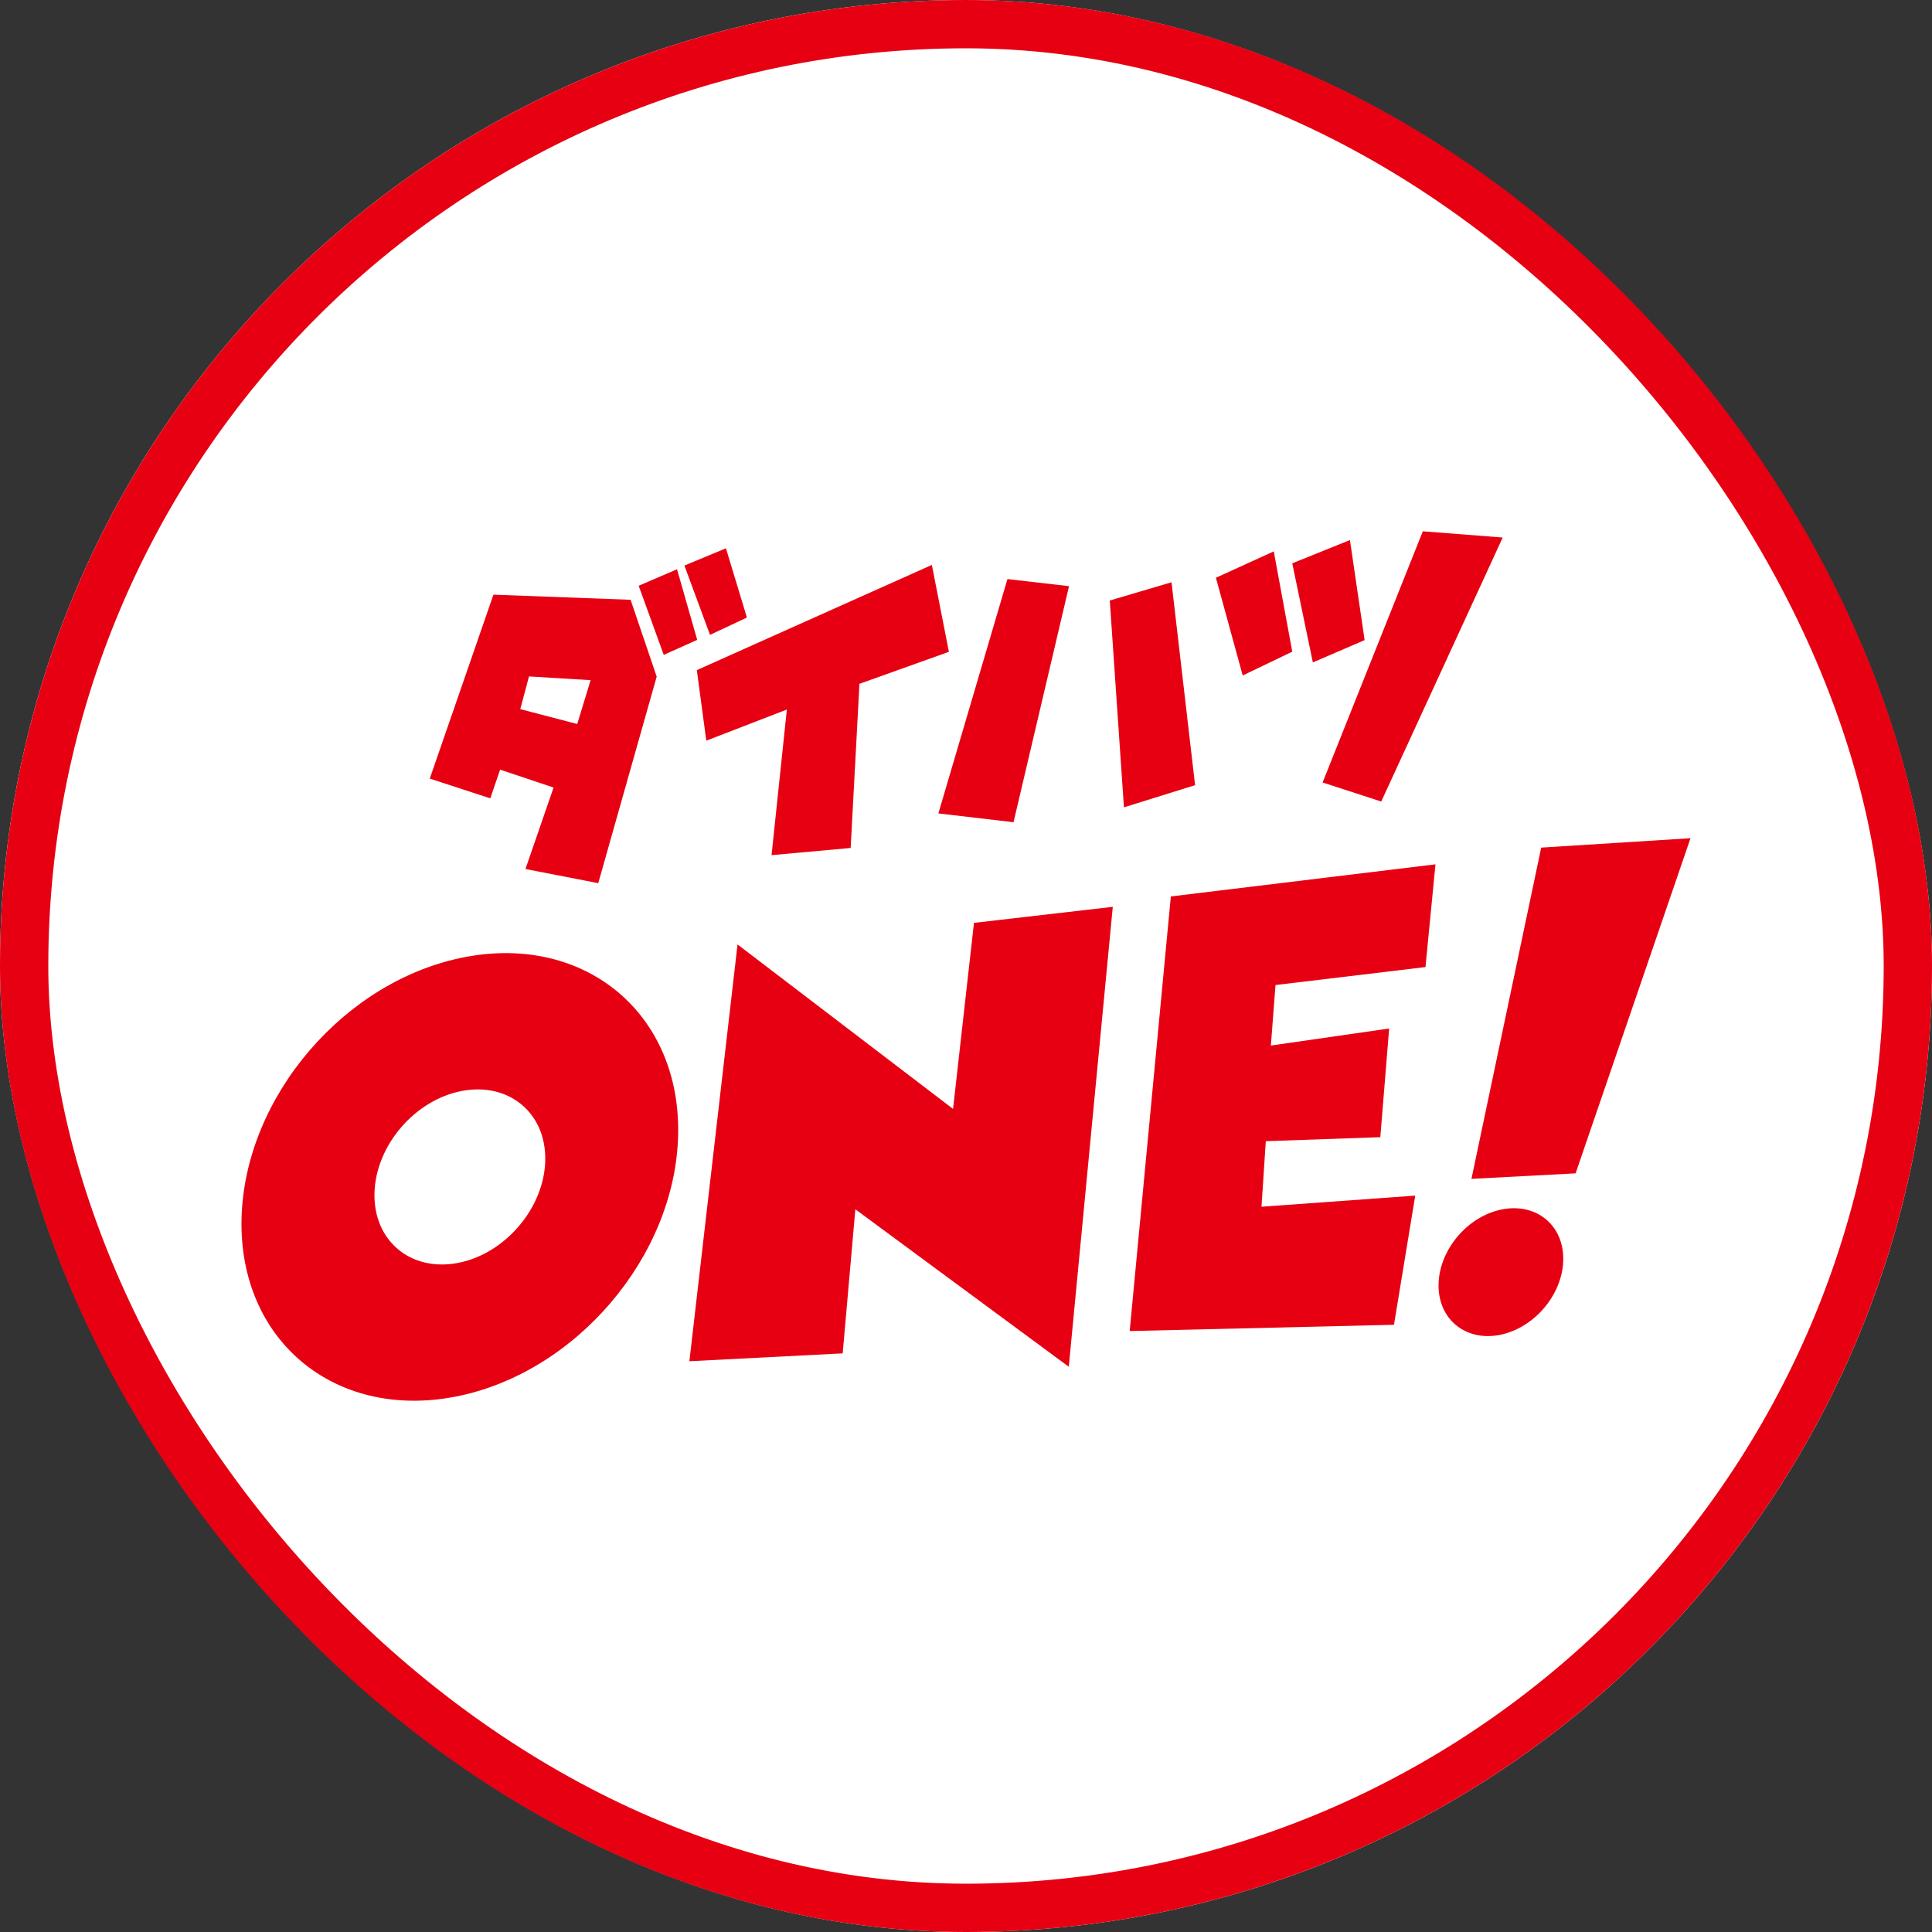
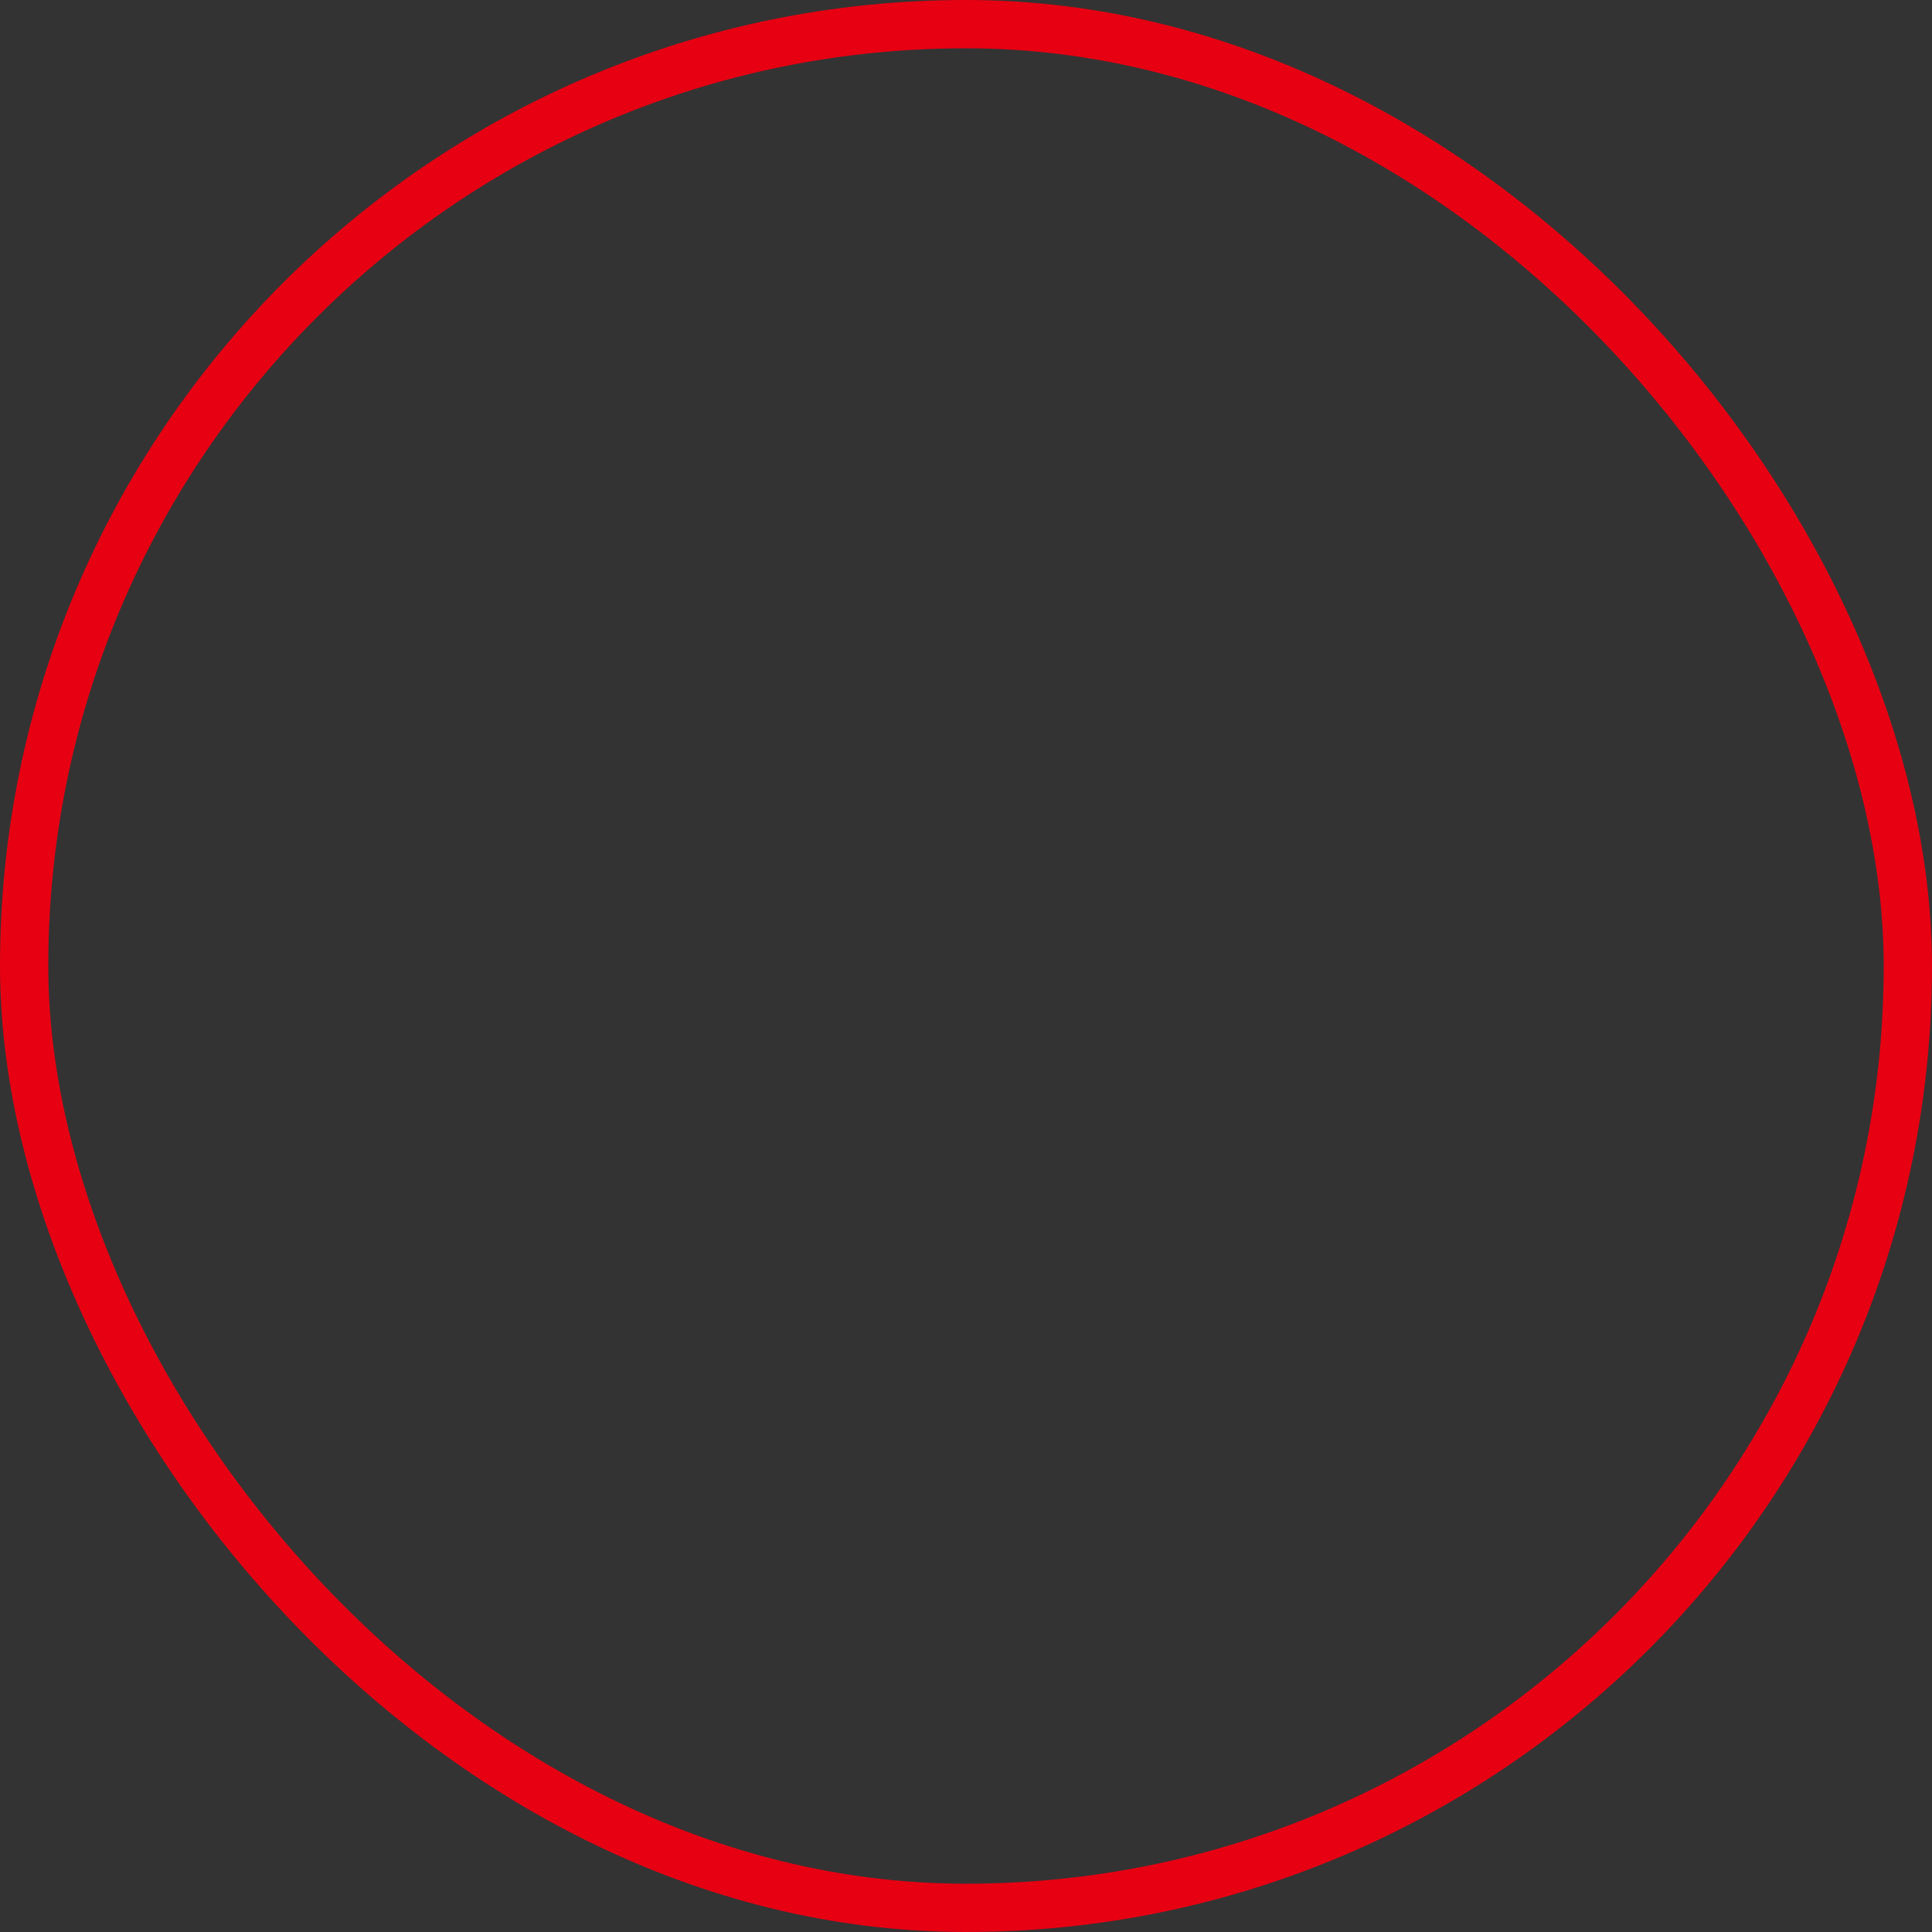
<svg xmlns="http://www.w3.org/2000/svg" width="40" height="40" viewBox="0 0 40 40" fill="none">
  <rect x="0" y="0" width="40" height="40" fill="#333333" stroke="none" />
  <g clip-path="url(#clip0_2920_26511)">
    <rect width="40" height="40" rx="20" fill="white" />
    <mask id="mask0_2920_26511" style="mask-type:alpha" maskUnits="userSpaceOnUse" x="0" y="0" width="40" height="40">
      <circle cx="20" cy="20" r="19.5" fill="white" stroke="#E60012" />
    </mask>
    <g mask="url(#mask0_2920_26511)">
</g>
    <g clip-path="url(#clip1_2920_26511)">
      <path d="M30.465 24.407L31.909 17.549L35 17.354L32.621 24.293L30.466 24.407H30.465Z" fill="#E60012" />
      <path d="M14.04 23.506C14.1 20.992 12.124 19.339 9.629 19.815C7.133 20.291 5.061 22.715 5.001 25.228C4.941 27.742 6.917 29.394 9.413 28.919C11.909 28.443 13.98 26.02 14.04 23.506ZM9.479 26.148C8.502 26.334 7.73 25.688 7.753 24.704C7.776 23.72 8.587 22.772 9.563 22.587C10.539 22.401 11.312 23.047 11.289 24.03C11.265 25.014 10.455 25.962 9.479 26.148Z" fill="#E60012" />
      <path d="M17.447 28.02L14.273 28.183L15.27 19.554L19.732 22.959L20.165 19.107L23.039 18.775L22.128 28.297L17.709 25.037L17.447 28.02Z" fill="#E60012" />
      <path d="M23.389 27.558L24.241 18.56L29.72 17.895L29.513 20.022L26.408 20.394L26.312 21.647L28.761 21.294L28.578 23.544L26.207 23.627L26.118 24.984L29.301 24.754L28.861 27.428L23.39 27.558H23.389Z" fill="#E60012" />
      <path d="M32.365 26.093C32.382 25.375 31.819 24.903 31.105 25.038C30.392 25.174 29.801 25.866 29.784 26.584C29.767 27.302 30.331 27.774 31.044 27.639C31.756 27.503 32.349 26.811 32.365 26.093Z" fill="#E60012" />
      <path d="M15.974 17.706L16.291 14.69L14.623 15.335L14.427 13.874L19.293 11.696L19.646 13.495L17.794 14.158L17.612 17.556L15.974 17.705V17.706Z" fill="#E60012" />
      <path d="M20.983 17.023L19.428 16.841L20.858 11.989L22.133 12.136L20.984 17.023H20.983ZM23.27 16.715L22.977 12.433L24.255 12.055L24.743 16.256L23.27 16.715Z" fill="#E60012" />
      <path d="M25.729 13.985L25.174 11.962L26.372 11.416L26.755 13.492L25.729 13.985ZM27.181 13.714L26.755 11.663L27.949 11.181L28.253 13.253L27.182 13.714H27.181ZM27.383 16.201L29.458 11L31.112 11.129L28.597 16.595L27.382 16.2L27.383 16.201Z" fill="#E60012" />
      <path d="M13.057 12.418L10.216 12.312L8.898 16.12L10.151 16.529L10.354 15.935L11.461 16.305L10.879 17.992L12.386 18.285L13.596 14.009L13.056 12.419L13.057 12.418ZM11.951 14.99L10.772 14.682L10.952 14.005L12.228 14.082L11.951 14.99Z" fill="#E60012" />
      <path d="M14.7 13.144L14.17 11.709L15.03 11.352L15.464 12.786L14.7 13.144Z" fill="#E60012" />
      <path d="M13.742 13.558L13.223 12.128L14.017 11.786L14.435 13.248L13.742 13.558Z" fill="#E60012" />
    </g>
  </g>
  <rect x="0.5" y="0.5" width="39" height="39" rx="19.5" stroke="#E60012" />
  <defs>
    <clipPath id="clip0_2920_26511">
-       <rect width="40" height="40" rx="20" fill="white" />
-     </clipPath>
+       </clipPath>
    <clipPath id="clip1_2920_26511">
      <rect width="30" height="18" fill="white" transform="translate(5 11)" />
    </clipPath>
  </defs>
</svg>